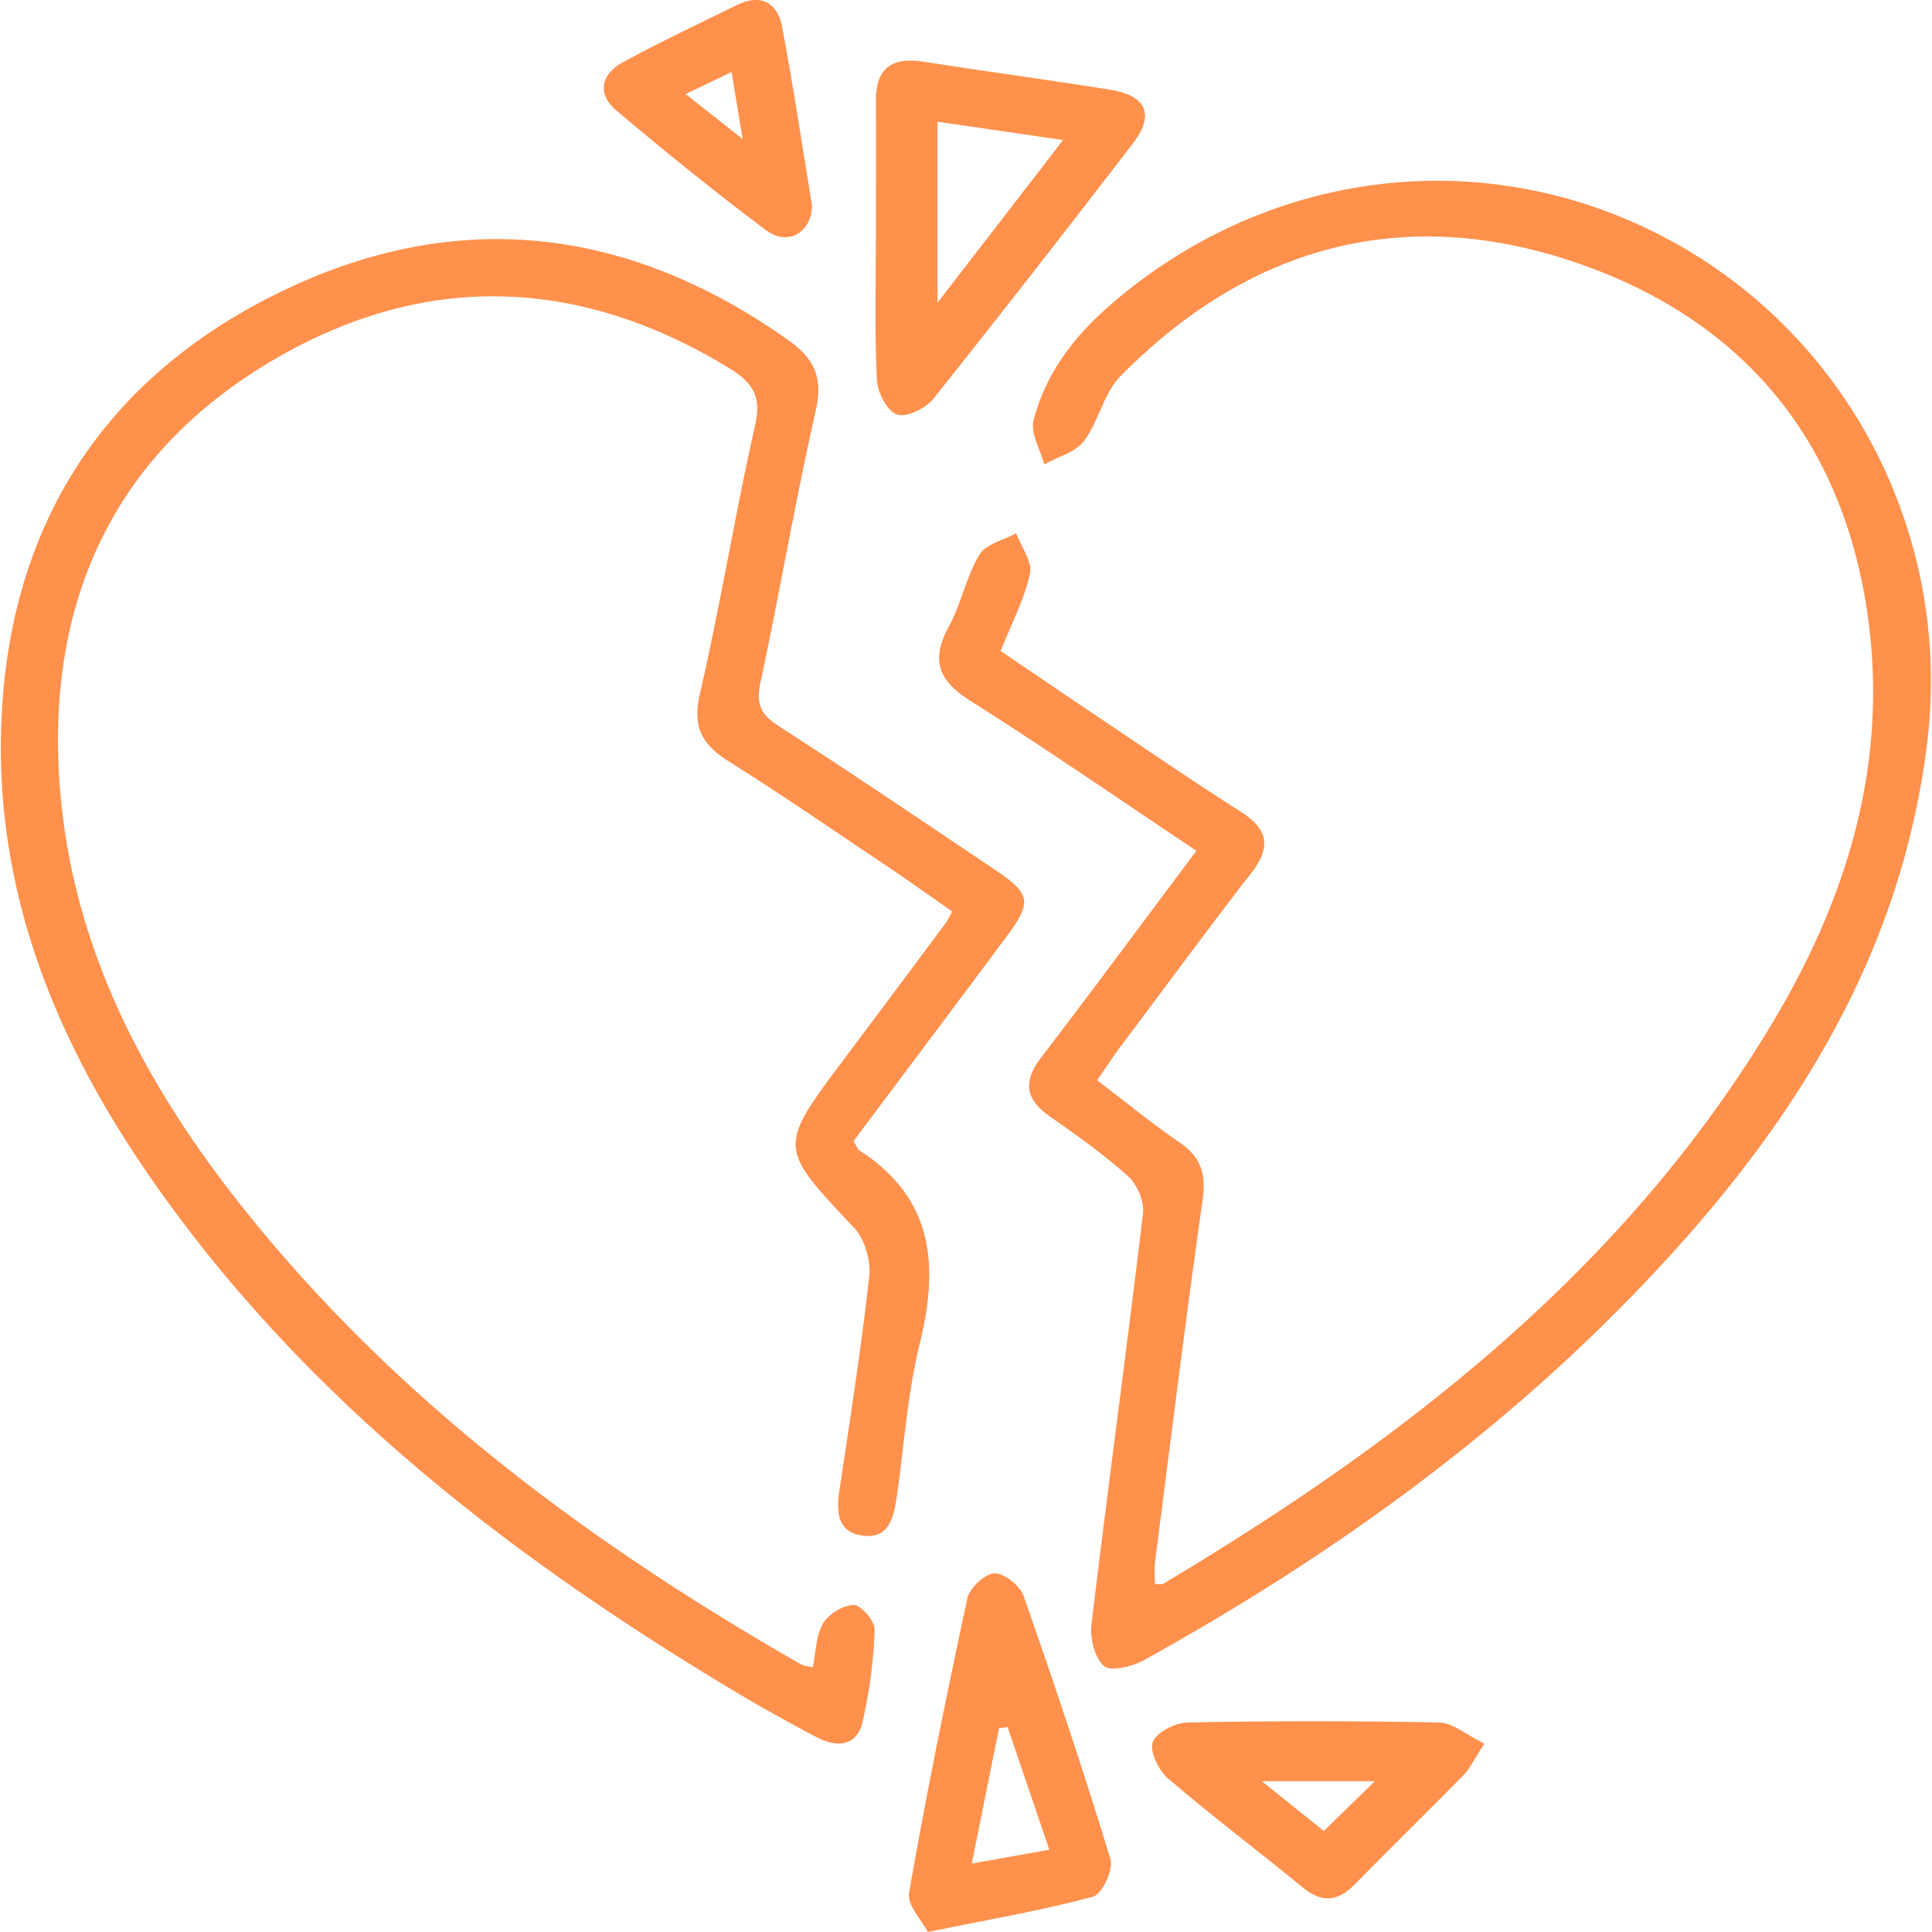
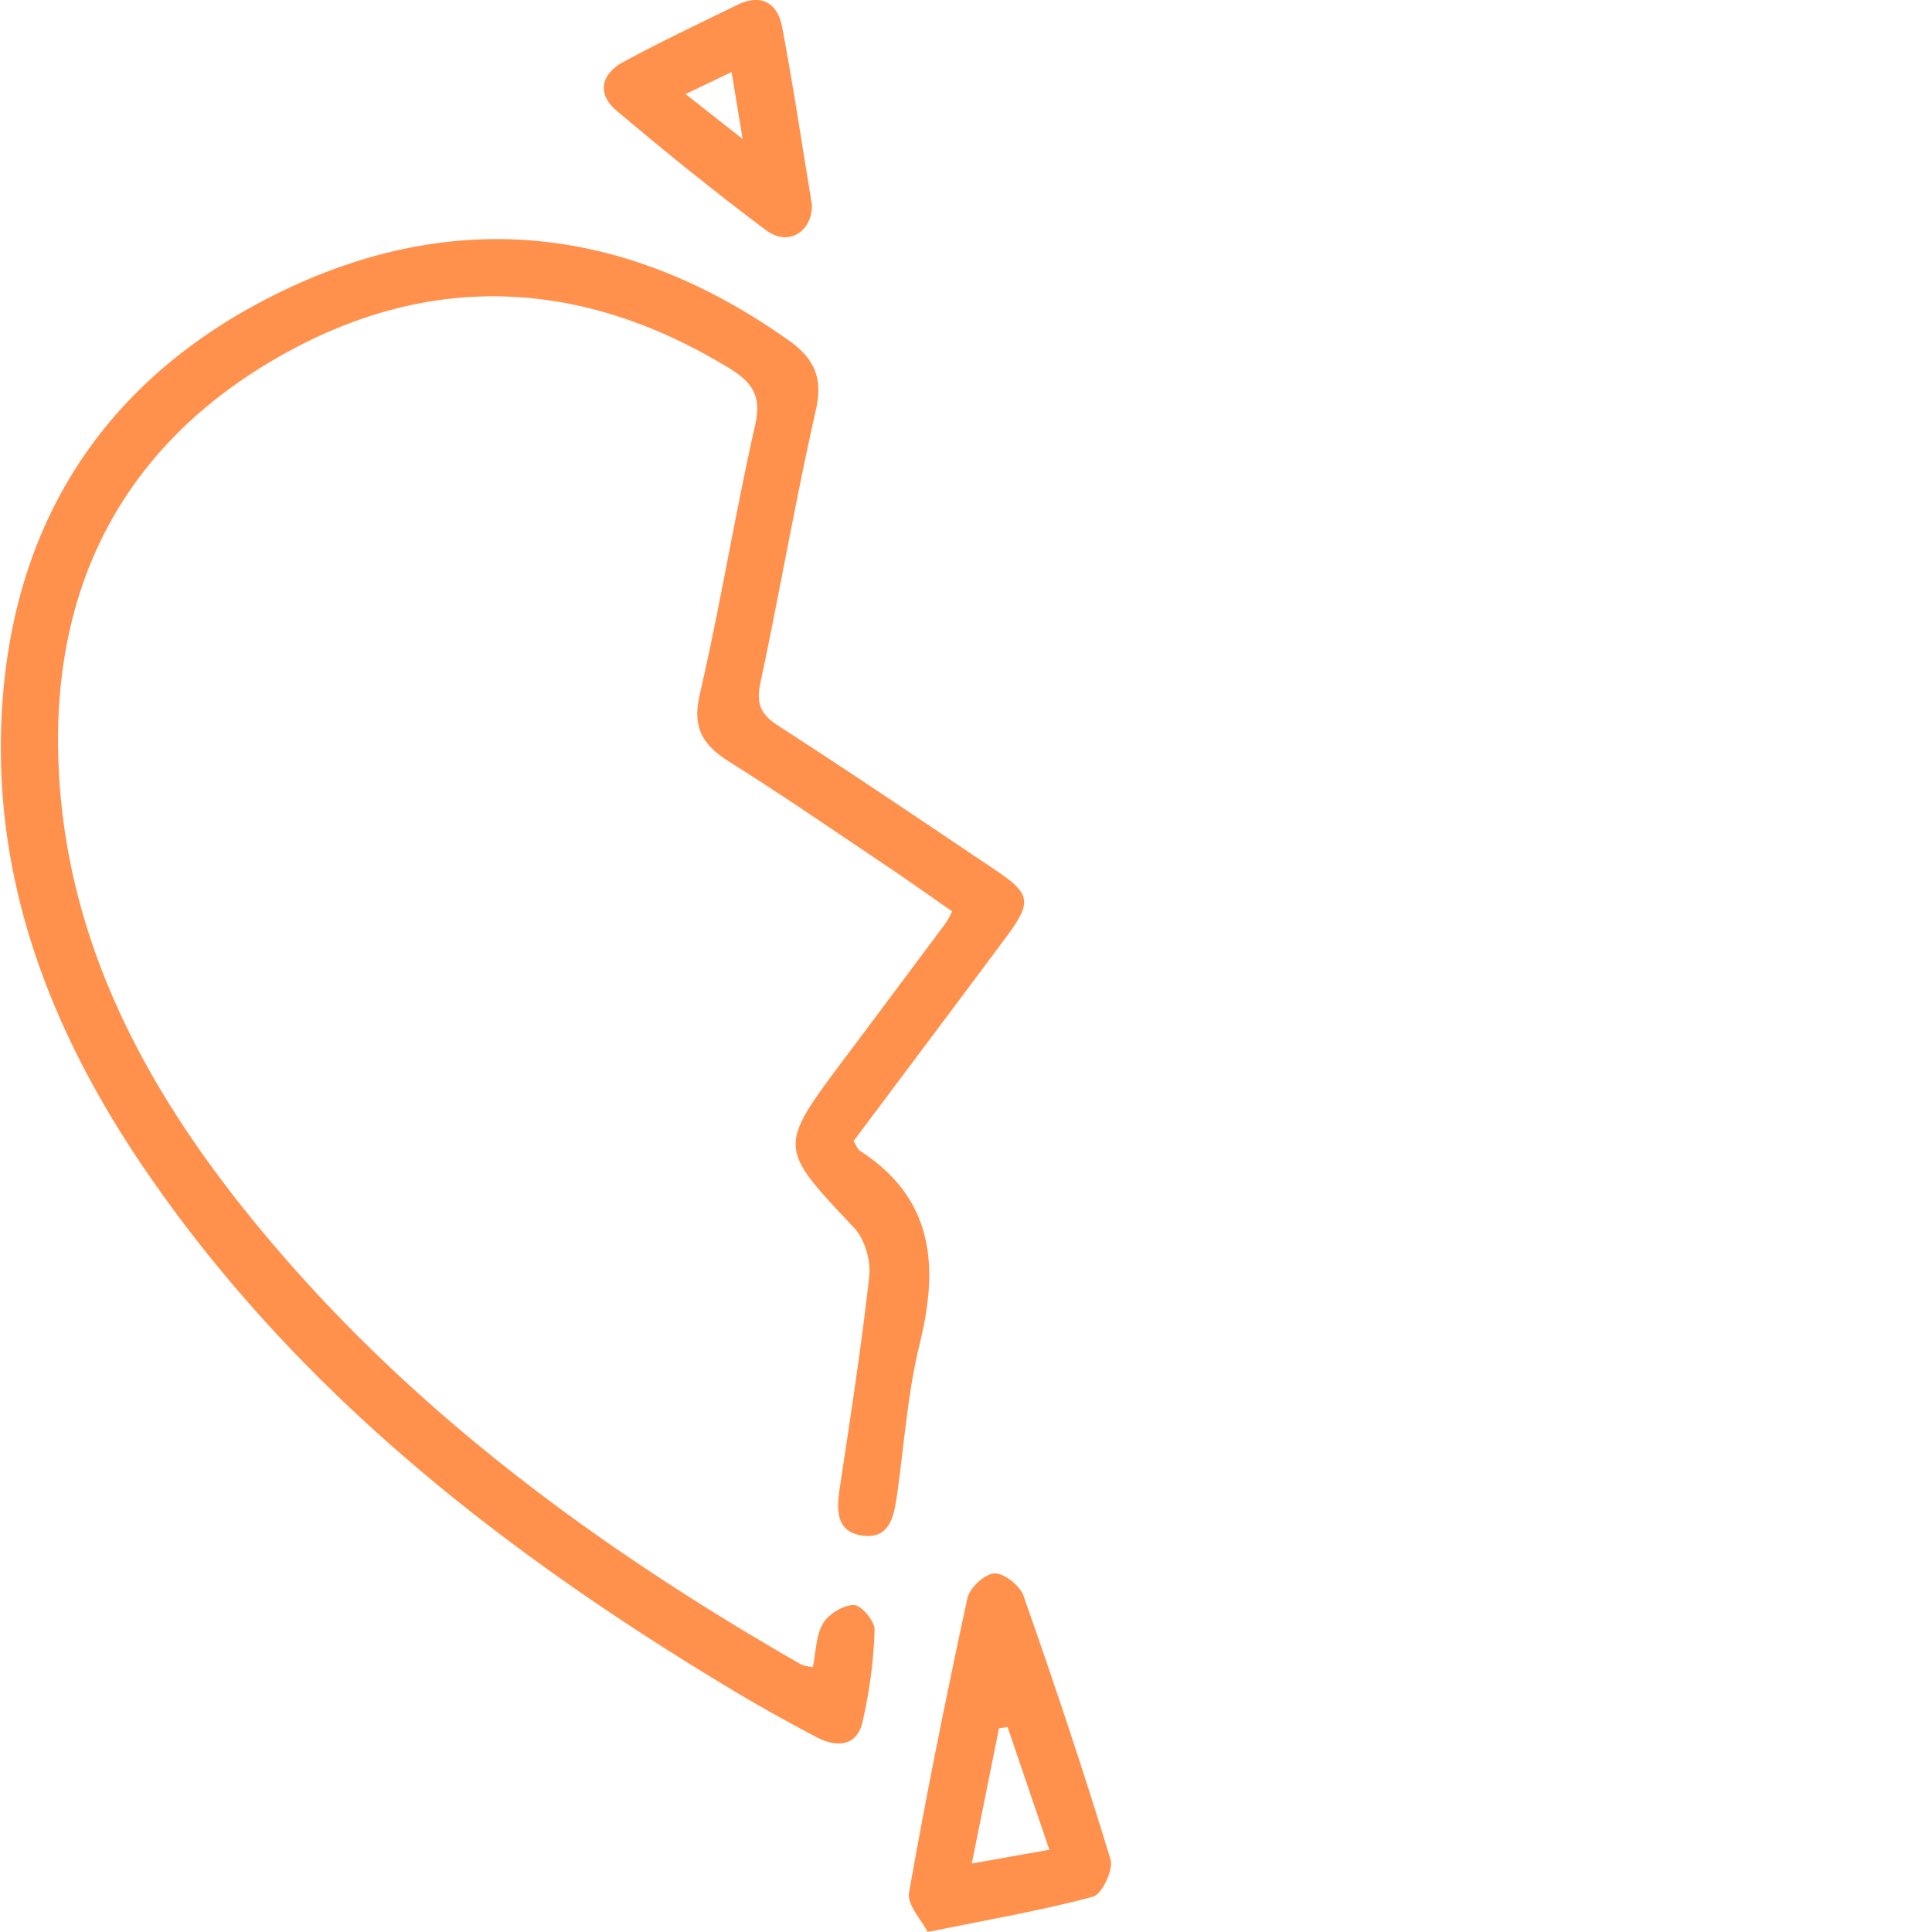
<svg xmlns="http://www.w3.org/2000/svg" fill="#ff914d" height="617" viewBox="0 0 616.75 617.28" width="617">
  <g data-name="Layer 2">
    <g data-name="Layer 1">
-       <path d="M382,271.83c-24.76-16.52-48.11-32.68-72.11-47.83-10.12-6.38-12.93-12.82-7.1-23.61,4-7.35,5.6-16,9.86-23.15,2-3.42,7.73-4.64,11.77-6.86,1.6,4.34,5.21,9.11,4.4,12.93C327.06,191.4,323,199,319.46,208c10,6.75,19.76,13.45,29.63,20.06,15.66,10.5,31.2,21.18,47.1,31.3,8.87,5.65,9.69,11.36,3.29,19.62-14.26,18.38-28,37.15-42,55.79-2.36,3.15-4.49,6.46-7.2,10.39,9.12,6.93,17.45,13.78,26.31,19.84,6.91,4.71,8.56,10.15,7.38,18.42-5.47,38.51-10.24,77.12-15.2,115.7a54.56,54.56,0,0,0,0,7c1.23-.07,2.18.17,2.78-.19C448.82,459.76,518.83,405.54,566,326.87c23-38.33,36.21-79.93,31.12-125.06-6.6-58.48-38.6-99.12-94.12-118-55.2-18.75-104.44-5.07-145.33,36.45-5.34,5.42-6.88,14.42-11.62,20.67-2.74,3.61-8.36,5-12.68,7.46-1.25-4.78-4.48-10.07-3.38-14.24,3.84-14.66,12.61-26.34,24.17-36.43,50.36-43.95,120.08-52.51,178.32-21.4,58.46,31.24,91,95.41,83,160.94-8.15,66.86-41.59,120.47-86.22,168.3C481.83,456.51,426,496.77,365.28,530.4c-3.72,2.06-10.63,3.78-12.81,1.9-3-2.62-4.57-9-4-13.41,5.26-43.79,11.24-87.5,16.46-131.3.46-3.77-1.91-9.2-4.81-11.81-7.73-6.94-16.29-13-24.86-19-8-5.56-8.79-11.22-2.8-19C348.77,316.5,364.71,294.87,382,271.83Z" />
      <path d="M272.45,364.58c1,1.64,1.28,2.57,1.89,3,23.63,15.19,25.42,36.64,19.28,61.6-3.91,15.89-5,32.48-7.32,48.75-1,6.63-2.33,13.9-11,12.7-8.43-1.16-8.34-8.1-7.29-15,3.39-22.61,6.94-45.2,9.45-67.91.55-5-1.46-11.85-4.85-15.44-24.26-25.76-24.45-25.55-2.95-54.22q16.24-21.66,32.42-43.39a37.22,37.22,0,0,0,1.85-3.49c-6.55-4.55-13.22-9.32-20-13.89-17-11.39-33.83-23-51.15-33.89-8.54-5.36-11.95-10.81-9.46-21.58,6.59-28.49,11.22-57.44,17.69-86,2.14-9.39-1-13.73-8.33-18.21C185.32,88.71,136.6,86.69,88.82,114c-48.67,27.8-72.13,71.71-70.46,128,1.66,55.84,26,102.79,60.07,145.23,48.69,60.69,110.11,106.06,177.09,144.47,1,.57,2.28.62,3.9,1,1-4.82,1-10.09,3.26-14,1.79-3,6.5-5.92,9.89-5.88,2.35,0,6.72,5.2,6.6,7.92a150.64,150.64,0,0,1-3.93,29.7c-1.89,7.69-8.42,7.85-14.56,4.62-9.22-4.85-18.34-9.92-27.27-15.29C162,496.84,96.87,446.51,48.56,377.32,18,333.61-1.85,285.7.14,231.47,2.44,168.35,32.47,121,89.2,93.34c56.39-27.45,111.19-21,162.46,15.37,8.14,5.77,11.11,11.86,8.75,22.28-6.54,28.91-11.55,58.18-17.72,87.18-1.41,6.59,0,10,5.63,13.66,23.25,15,46.17,30.52,69.15,45.95,11.76,7.9,12.15,10.33,3.51,21.94C304.94,321.28,288.78,342.76,272.45,364.58Z" />
-       <path d="M279.58,75.76c0-14.43.1-28.87,0-43.3-.1-10.59,5-14.36,15.19-12.75,19.78,3.1,39.63,5.75,59.4,8.9,11.91,1.9,14.64,7.93,7.49,17.27Q330.18,86.94,298,127.37c-2.47,3.09-8.59,6.09-11.68,5.07s-6.23-7-6.42-11C279.14,106.24,279.58,91,279.58,75.76Zm19.67-36.87V96.74l40.14-52Z" />
      <path d="M296.13,617.28c-1.86-3.72-6.64-8.63-5.95-12.59,5.53-31.48,11.89-62.83,18.65-94.08.71-3.3,5.54-7.77,8.62-7.9s8.16,3.88,9.3,7.14c9.8,27.89,19.19,55.94,27.8,84.22,1,3.28-2.73,11.17-5.6,11.94C332.77,610.36,316.19,613.19,296.13,617.28ZM335,591c-4.89-14.36-9.11-26.78-13.34-39.21l-2.74.41c-2.78,13.83-5.56,27.66-8.69,43.2Z" />
-       <path d="M474,557.1c-3.29,5-4.61,8-6.73,10.13C455.75,579,444,590.38,432.54,602.12c-5.5,5.63-10.57,5.86-16.7.83-14.21-11.67-28.93-22.73-42.89-34.68-3-2.59-6-8.69-4.91-11.66,1.15-3.13,7.18-6.19,11.14-6.27q40.17-.81,80.38,0C464,550.45,468.4,554.39,474,557.1Zm-35,12H402.9L422.7,585Z" />
      <path d="M259.18,65.58c0,8.48-7.57,13.31-14.66,8-16.32-12.2-32.18-25.06-47.77-38.19-6.41-5.39-5-11.74,2.11-15.58,11.94-6.46,24.22-12.28,36.42-18.24,7.64-3.74,12.89-.66,14.34,7C253.19,27.42,256,46.4,259.18,65.58Zm-40.4-35.52L237,44.4c-1.45-8.82-2.39-14.54-3.52-21.39Z" />
    </g>
  </g>
</svg>